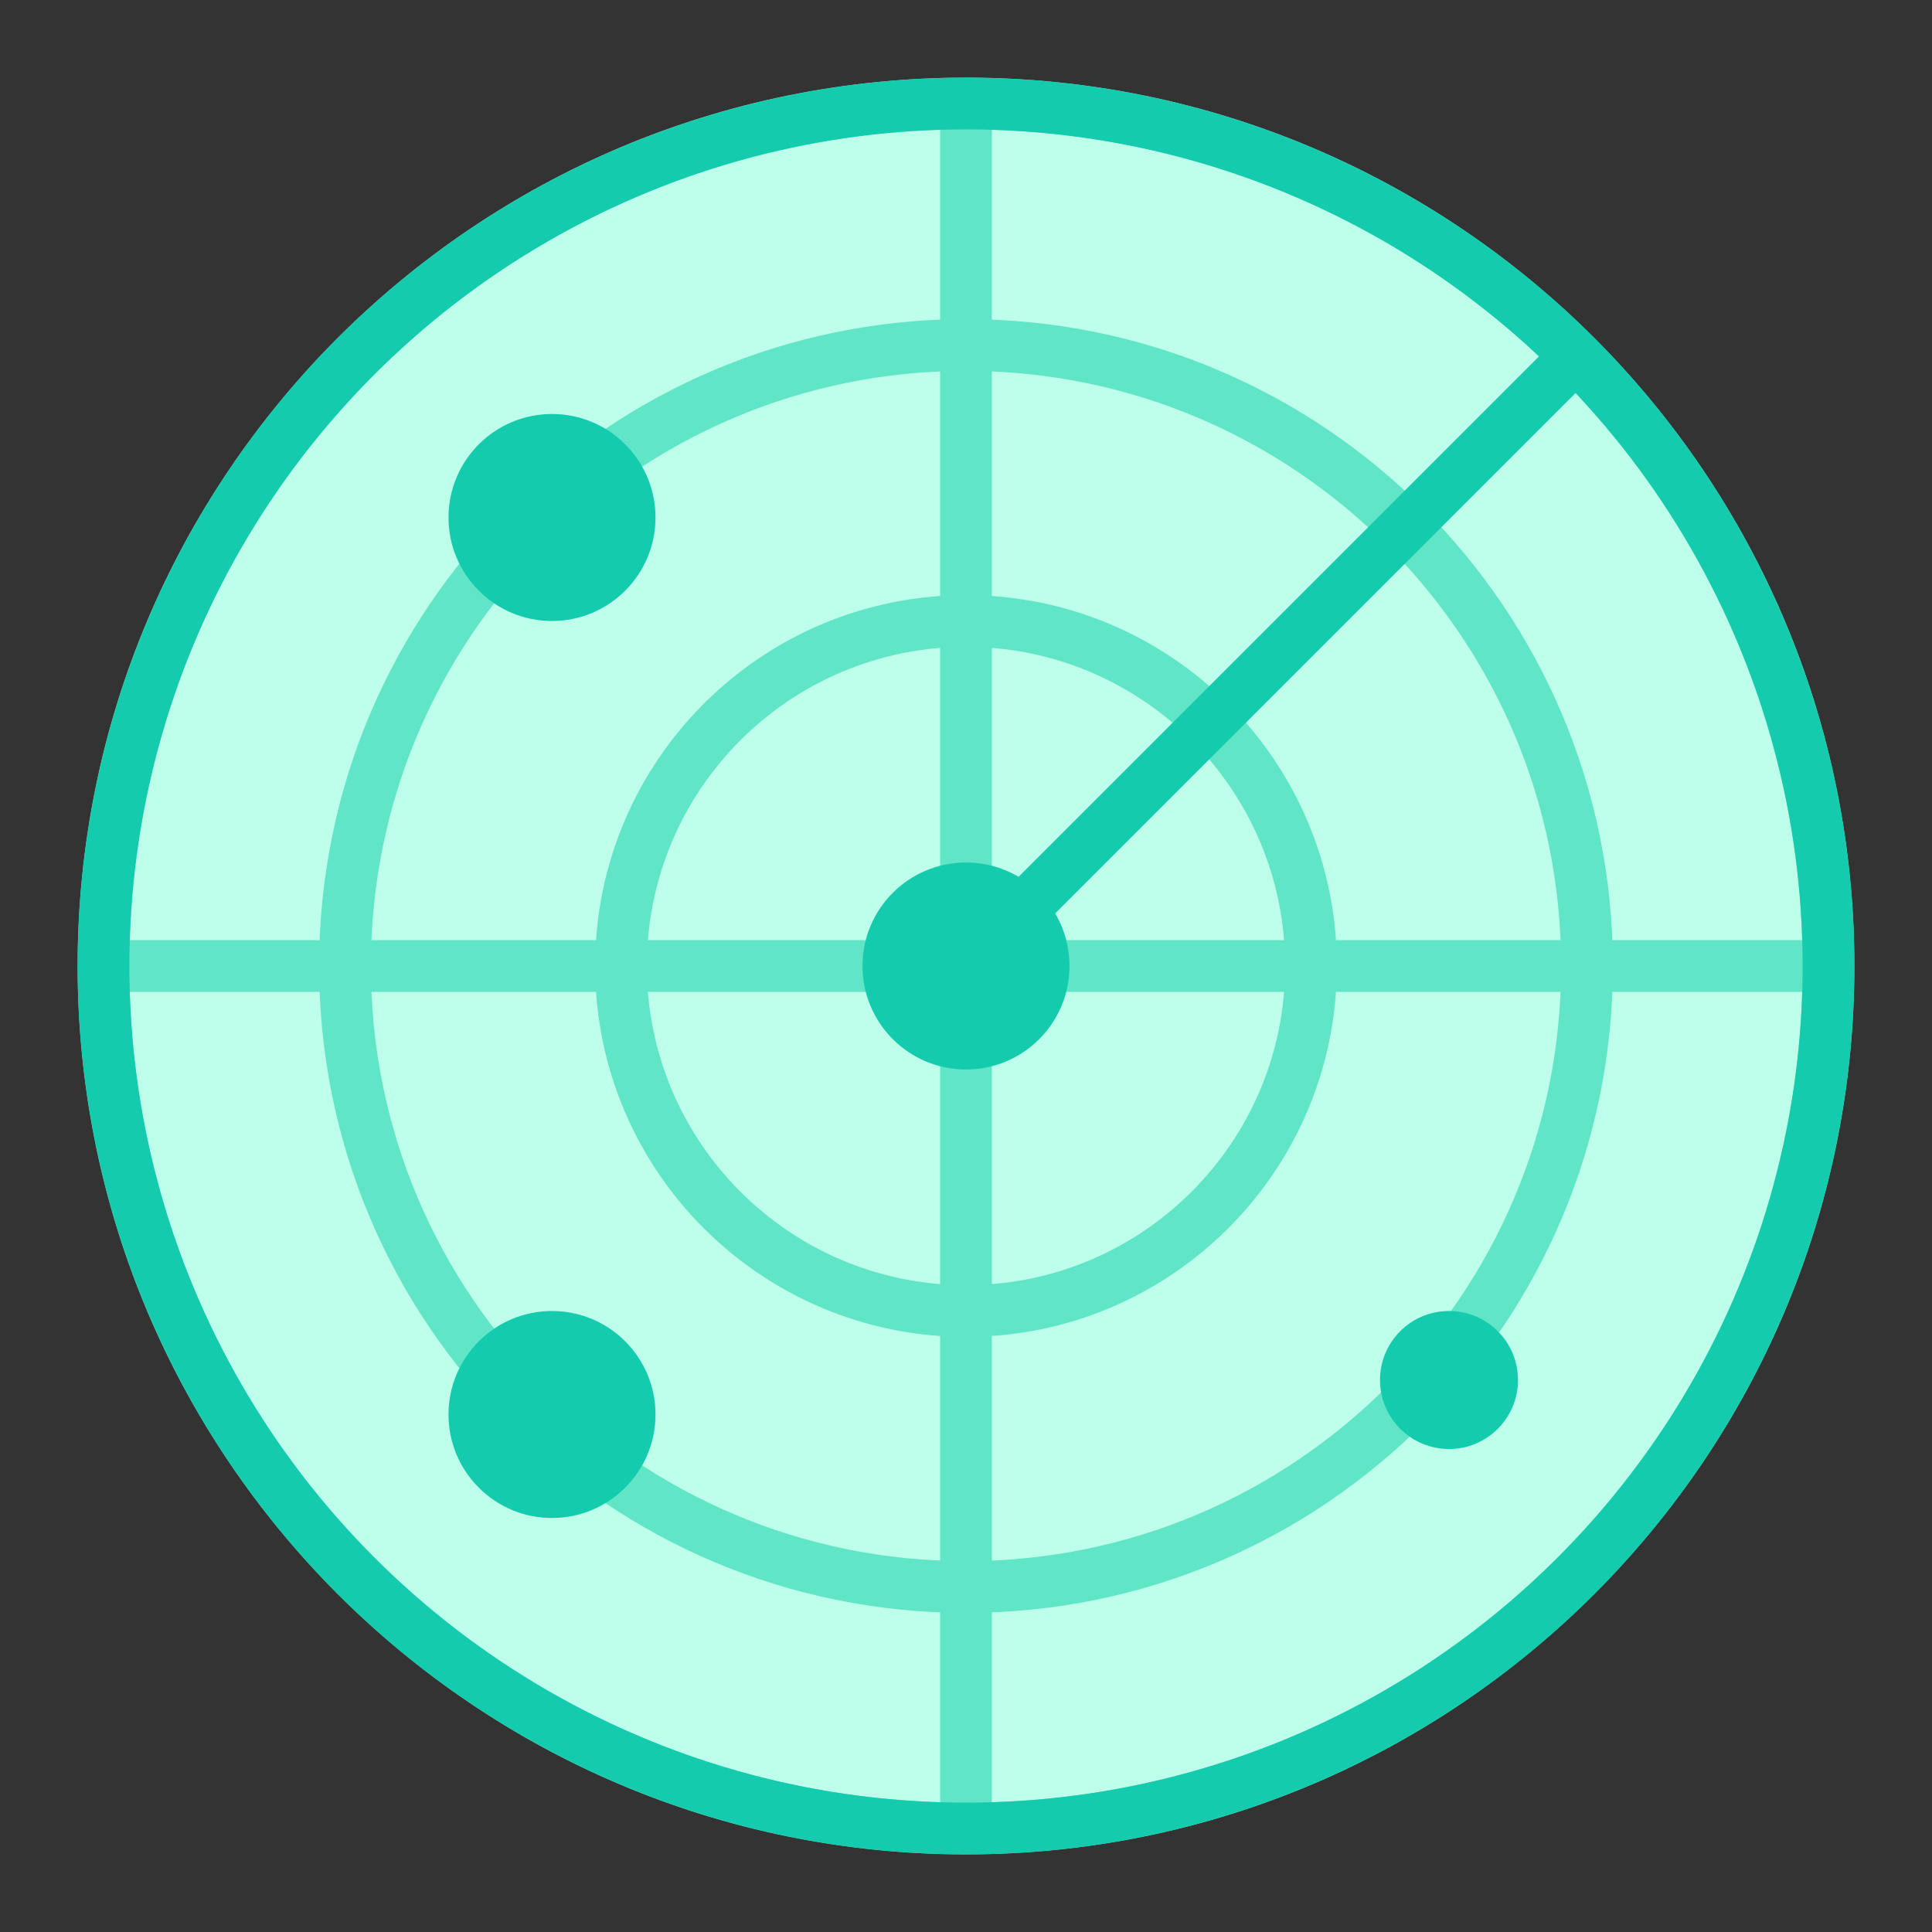
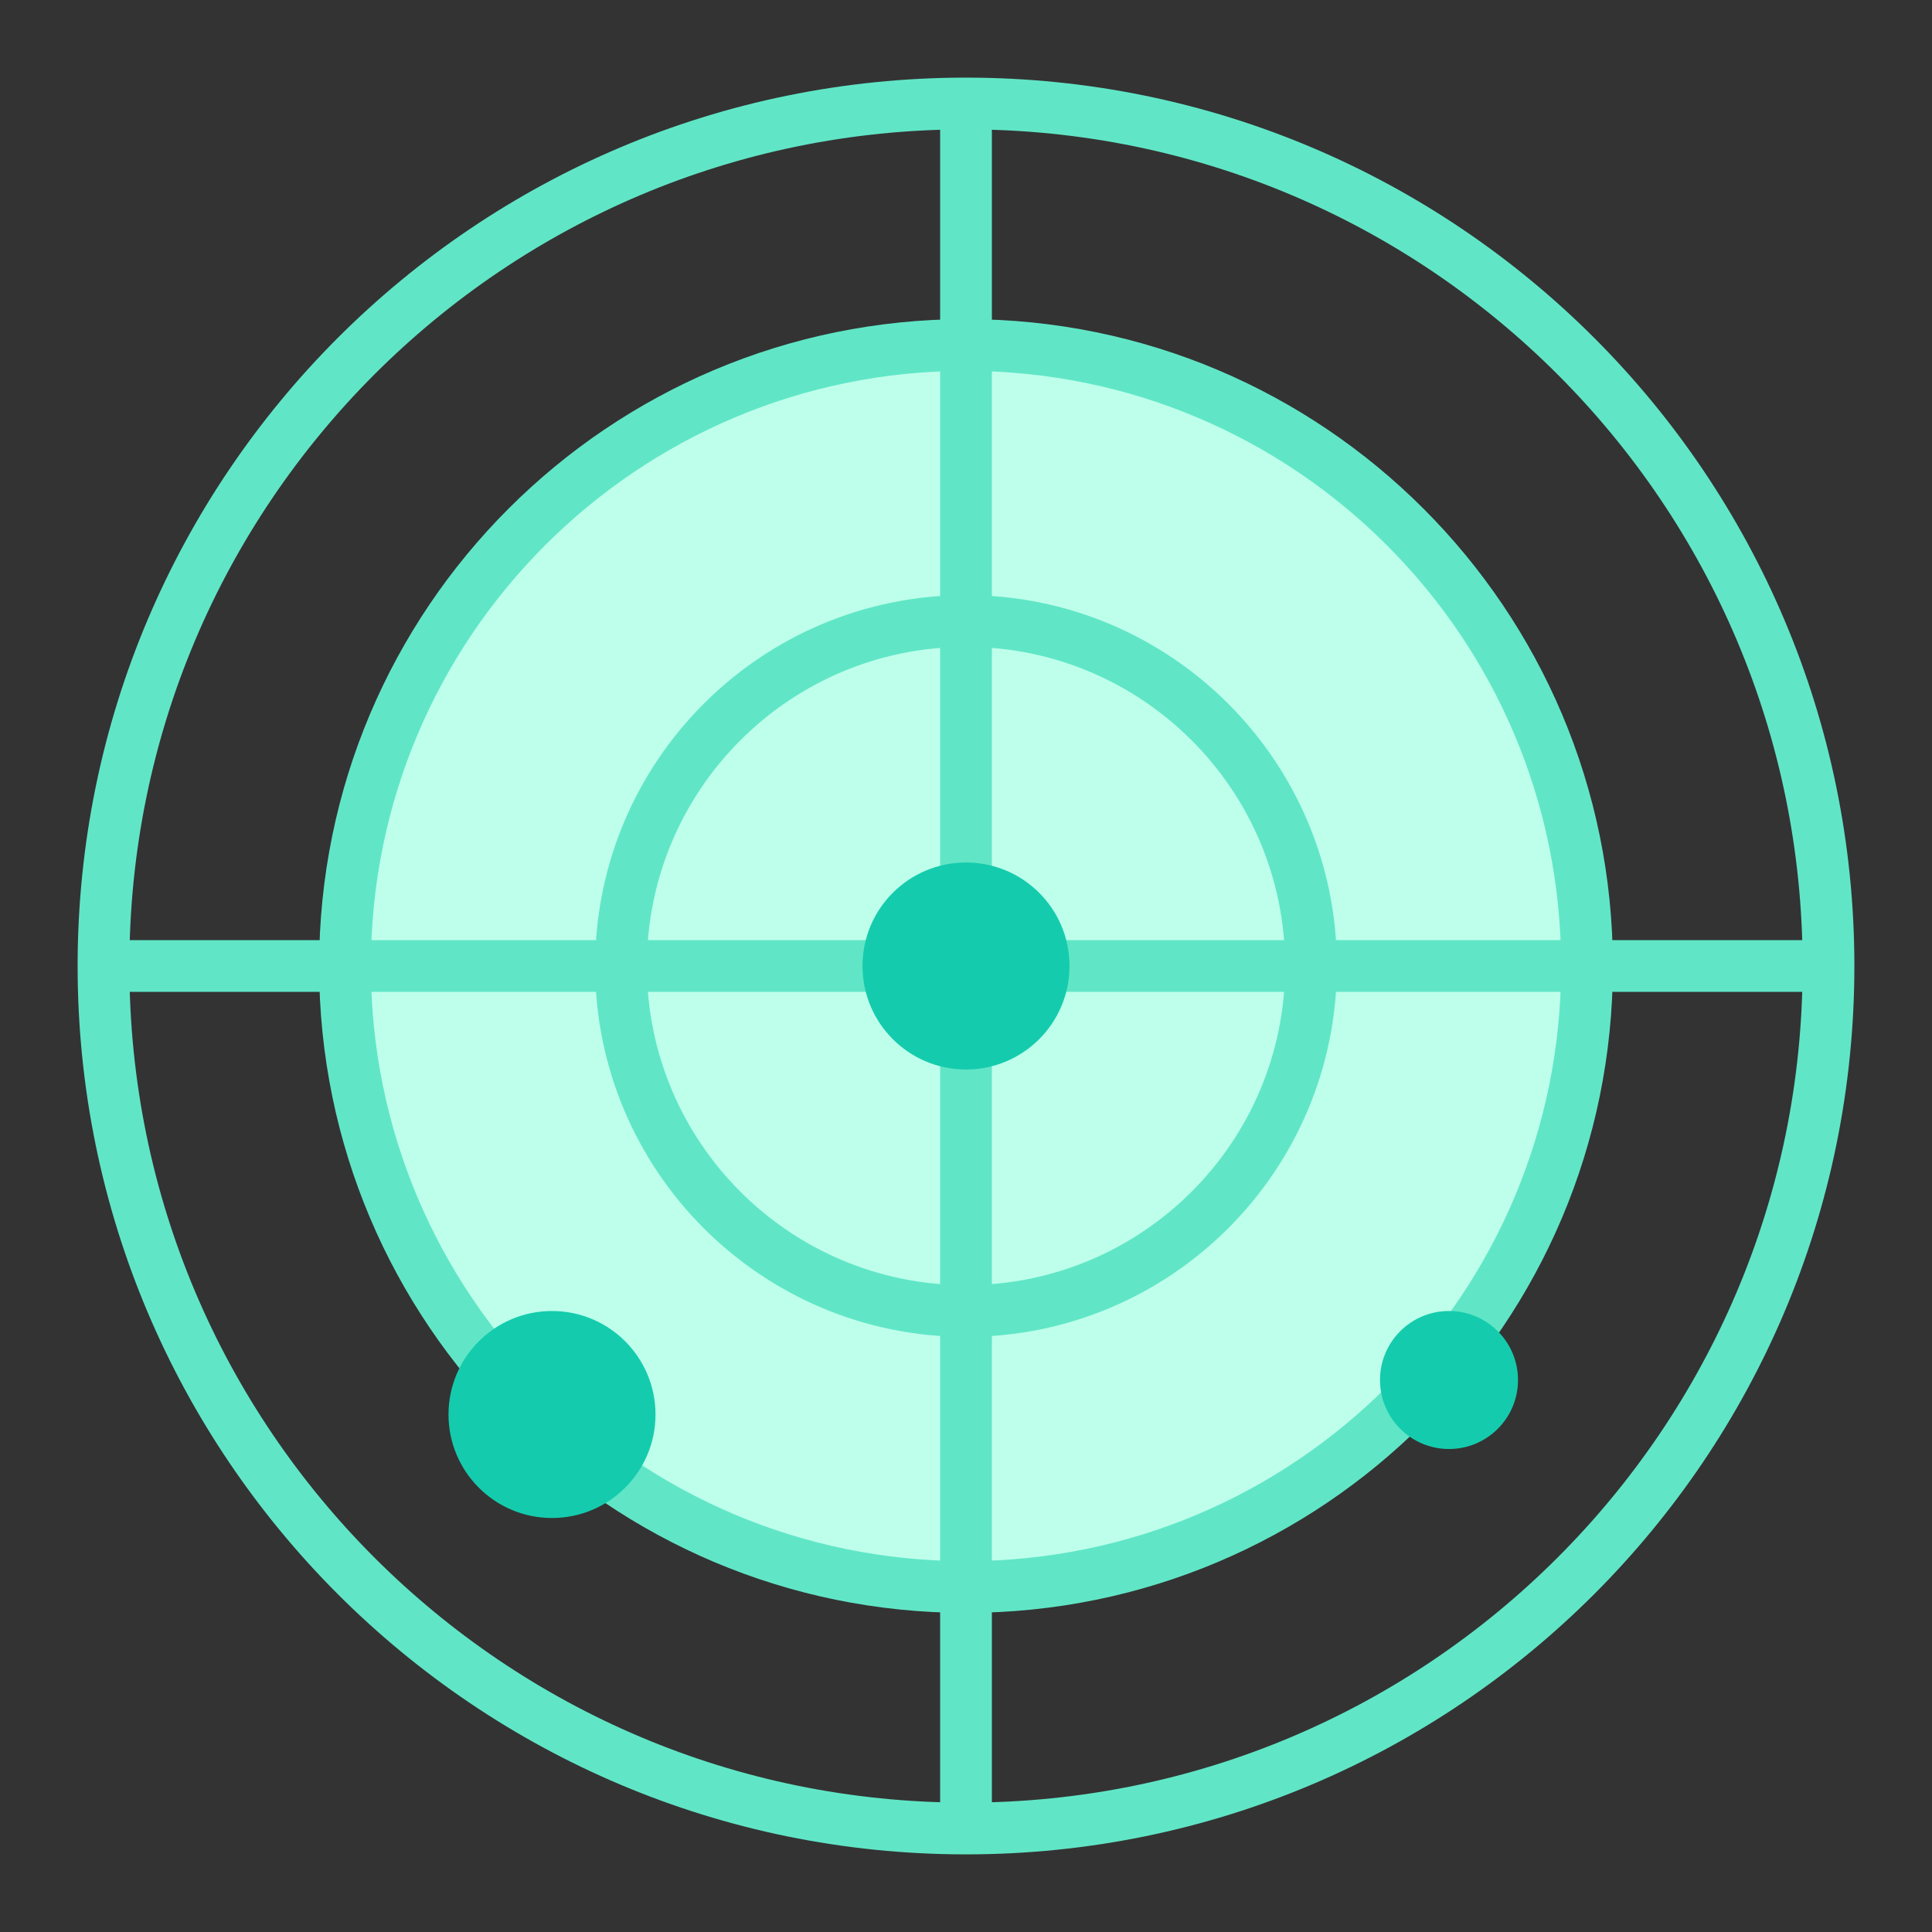
<svg xmlns="http://www.w3.org/2000/svg" width="56" height="56" viewBox="0 0 56 56" fill="none">
  <rect x="0" y="0" width="56" height="56" fill="#333333" stroke="none" />
-   <path d="M53 28C53 41.807 41.807 53 28 53C14.193 53 3 41.807 3 28C3 14.193 14.193 3 28 3C41.807 3 53 14.193 53 28Z" fill="#BDFFEB" />
  <path d="M46 28C46 37.941 37.941 46 28 46C18.059 46 10 37.941 10 28C10 18.059 18.059 10 28 10C37.941 10 46 18.059 46 28Z" fill="#BDFFEB" />
-   <path d="M38 28C38 33.523 33.523 38 28 38C22.477 38 18 33.523 18 28C18 22.477 22.477 18 28 18C33.523 18 38 22.477 38 28Z" fill="#BDFFEB" />
  <path d="M53 28C53 41.807 41.807 53 28 53M53 28C53 14.193 41.807 3 28 3M53 28H3M28 53C14.193 53 3 41.807 3 28M28 53V3M3 28C3 14.193 14.193 3 28 3M46 28C46 37.941 37.941 46 28 46C18.059 46 10 37.941 10 28C10 18.059 18.059 10 28 10C37.941 10 46 18.059 46 28ZM38 28C38 33.523 33.523 38 28 38C22.477 38 18 33.523 18 28C18 22.477 22.477 18 28 18C33.523 18 38 22.477 38 28Z" stroke="#60E6C6" stroke-width="1.5" />
-   <circle cx="28" cy="28" r="25" stroke="#14CCAD" stroke-width="1.5" />
  <circle cx="28" cy="28" r="3" fill="#14CCAD" />
-   <path d="M28 28L46 10" stroke="#14CCAD" stroke-width="1.5" />
  <circle cx="42" cy="40" r="2" fill="#14CCAD" />
  <circle cx="16" cy="41" r="3" fill="#14CCAD" />
-   <circle cx="16" cy="15" r="3" fill="#14CCAD" />
</svg>